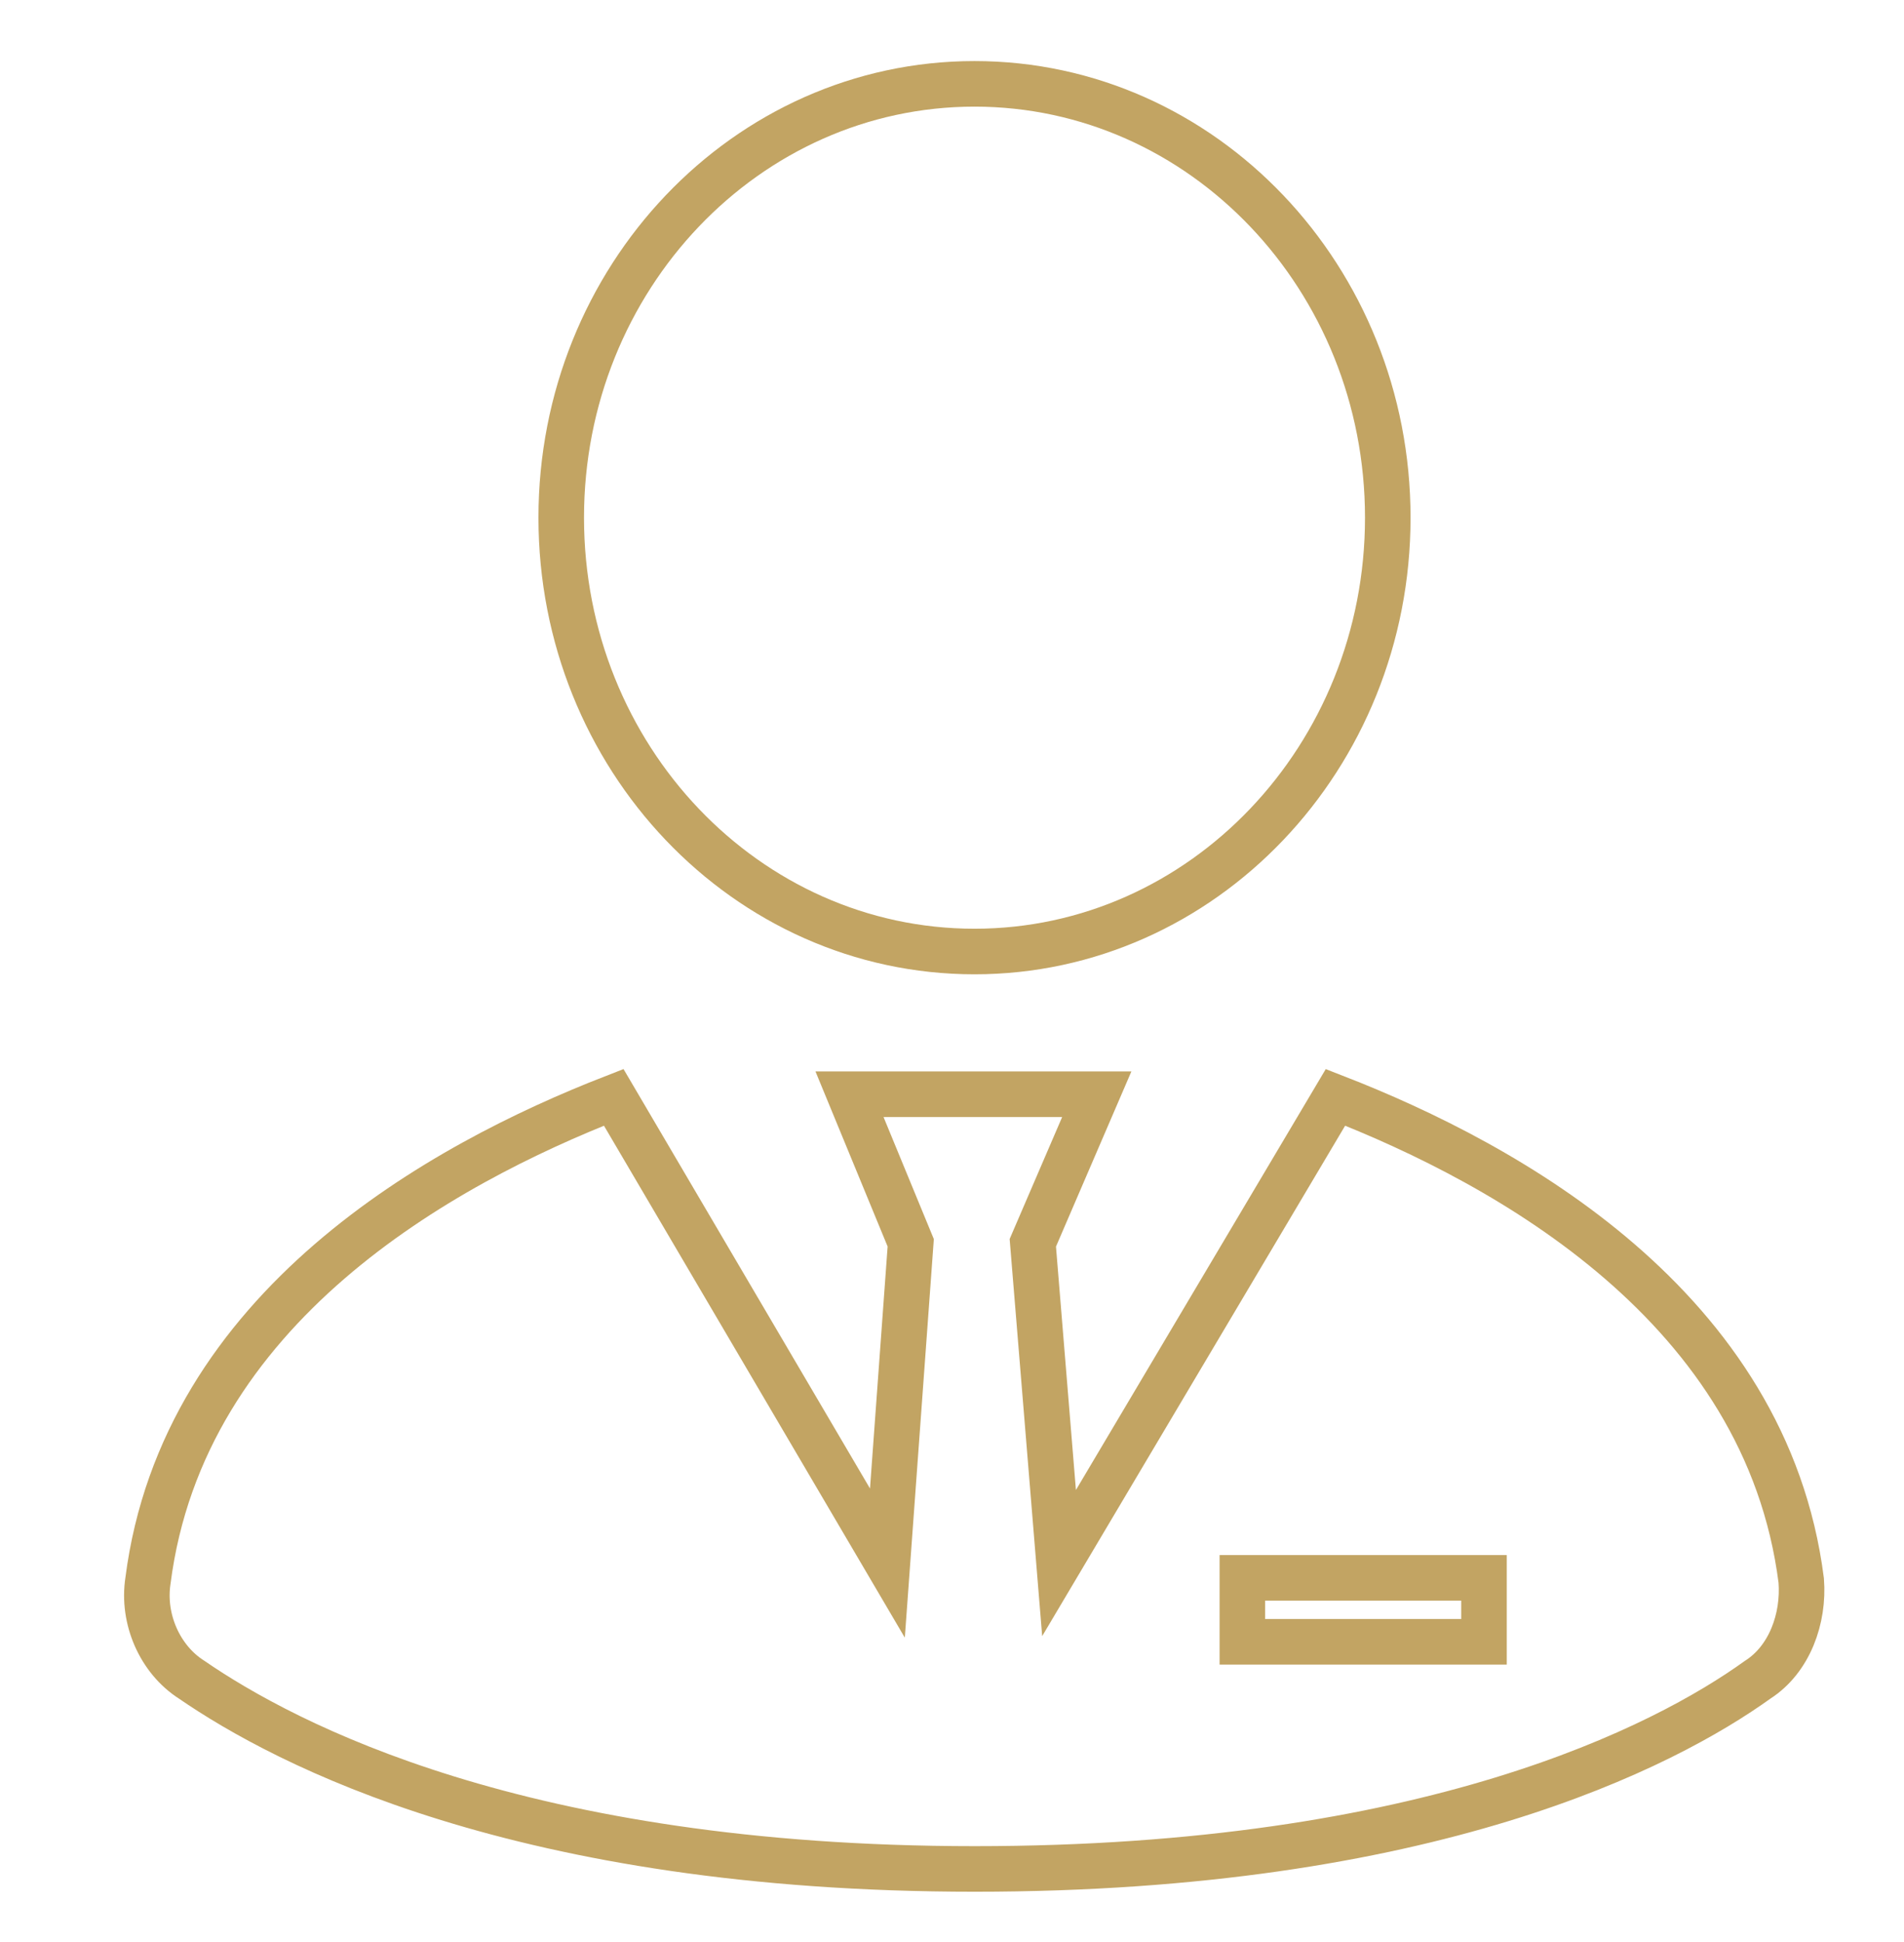
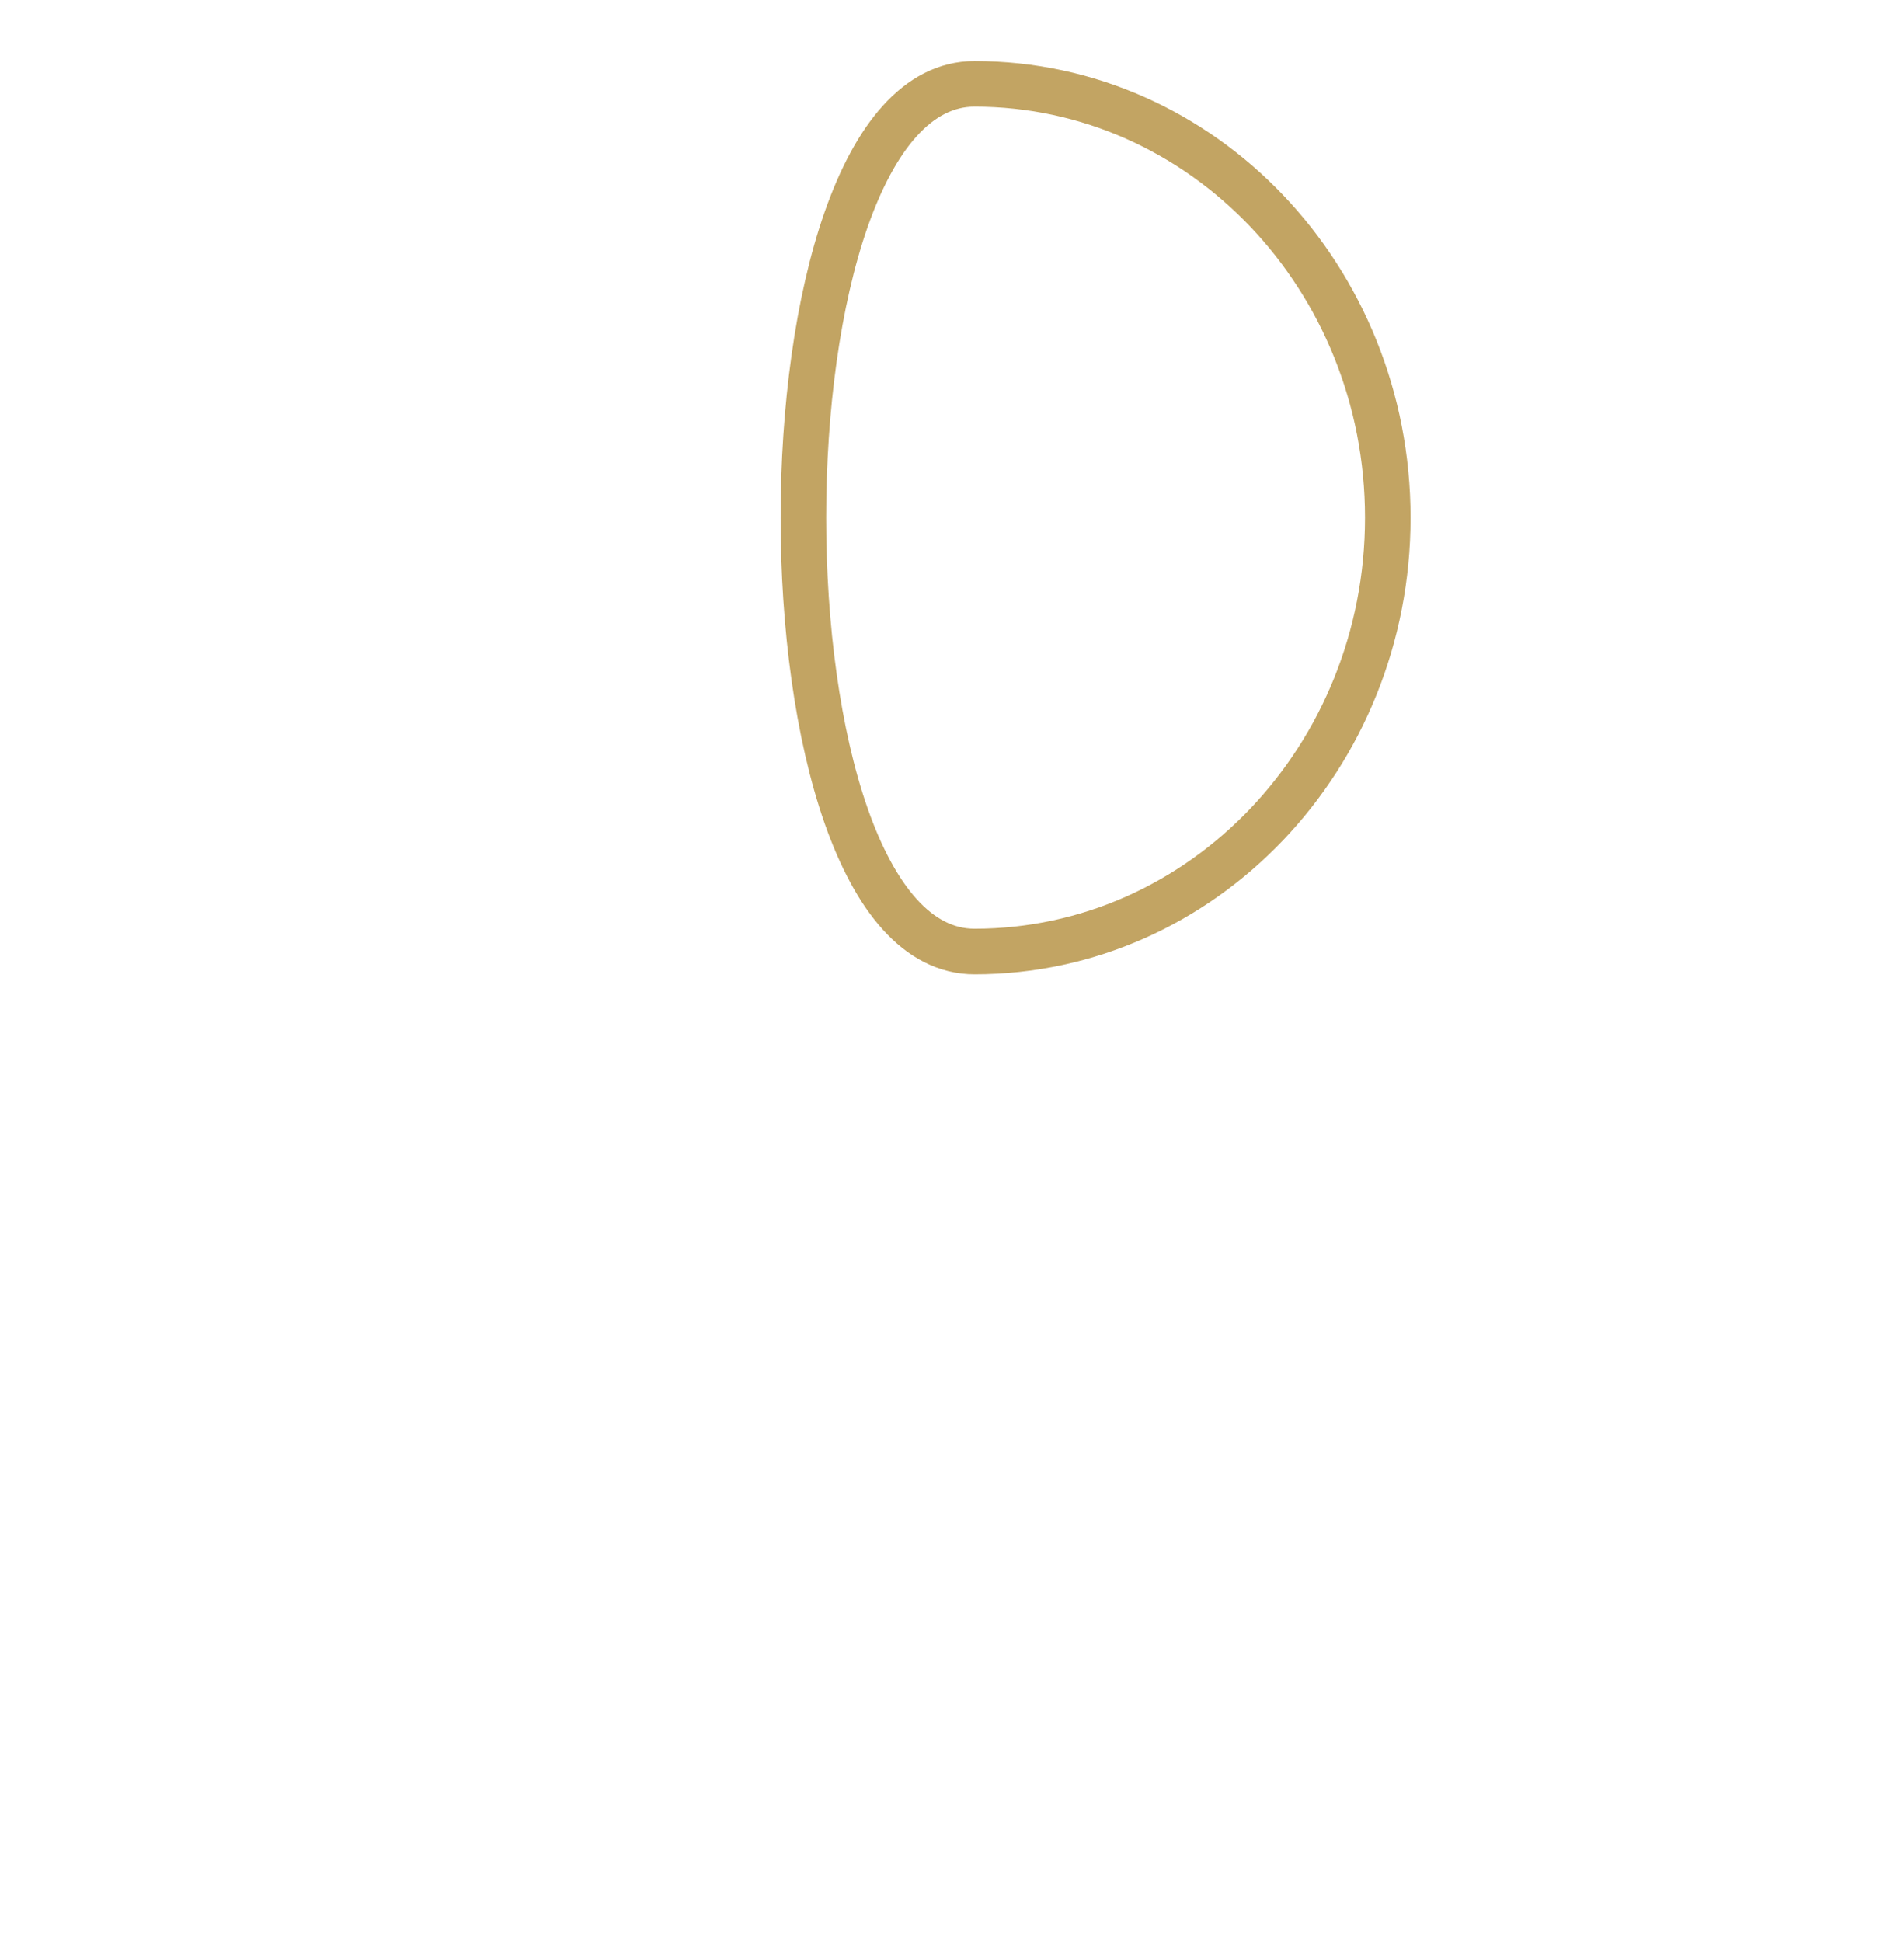
<svg xmlns="http://www.w3.org/2000/svg" version="1.1" id="Layer_1" x="0px" y="0px" viewBox="0 0 104.49 106.52" style="enable-background:new 0 0 104.49 106.52;" xml:space="preserve">
  <style type="text/css">
	.st0{fill:none;stroke:#C2A463;stroke-width:2.5;stroke-miterlimit:10;}
</style>
  <g>
-     <path class="st0" d="M53.48,4.6c12.53,0,22.68,10.66,22.68,23.8s-10.16,23.8-22.68,23.8c-12.53,0-22.68-10.66-22.68-23.8   S40.96,4.6,53.48,4.6z" />
-     <path class="st0" d="M98.85,86.71C96.94,71.7,82.72,63.87,73.29,60.2L58.12,85.75l-1.44-17.57l3.51-8.15H46.62l3.36,8.15   l-1.28,17.57L33.68,60.2c-9.43,3.67-23.64,11.5-25.56,26.52c-0.32,2.08,0.64,4.31,2.4,5.43c5.11,3.51,18.05,10.38,42.97,10.38   c24.92,0,37.86-6.71,42.97-10.38C98.21,91.03,99.01,88.79,98.85,86.71z M81.44,90.07H68.18v-3.51h13.26V90.07z" />
+     <path class="st0" d="M53.48,4.6c12.53,0,22.68,10.66,22.68,23.8s-10.16,23.8-22.68,23.8S40.96,4.6,53.48,4.6z" />
  </g>
</svg>